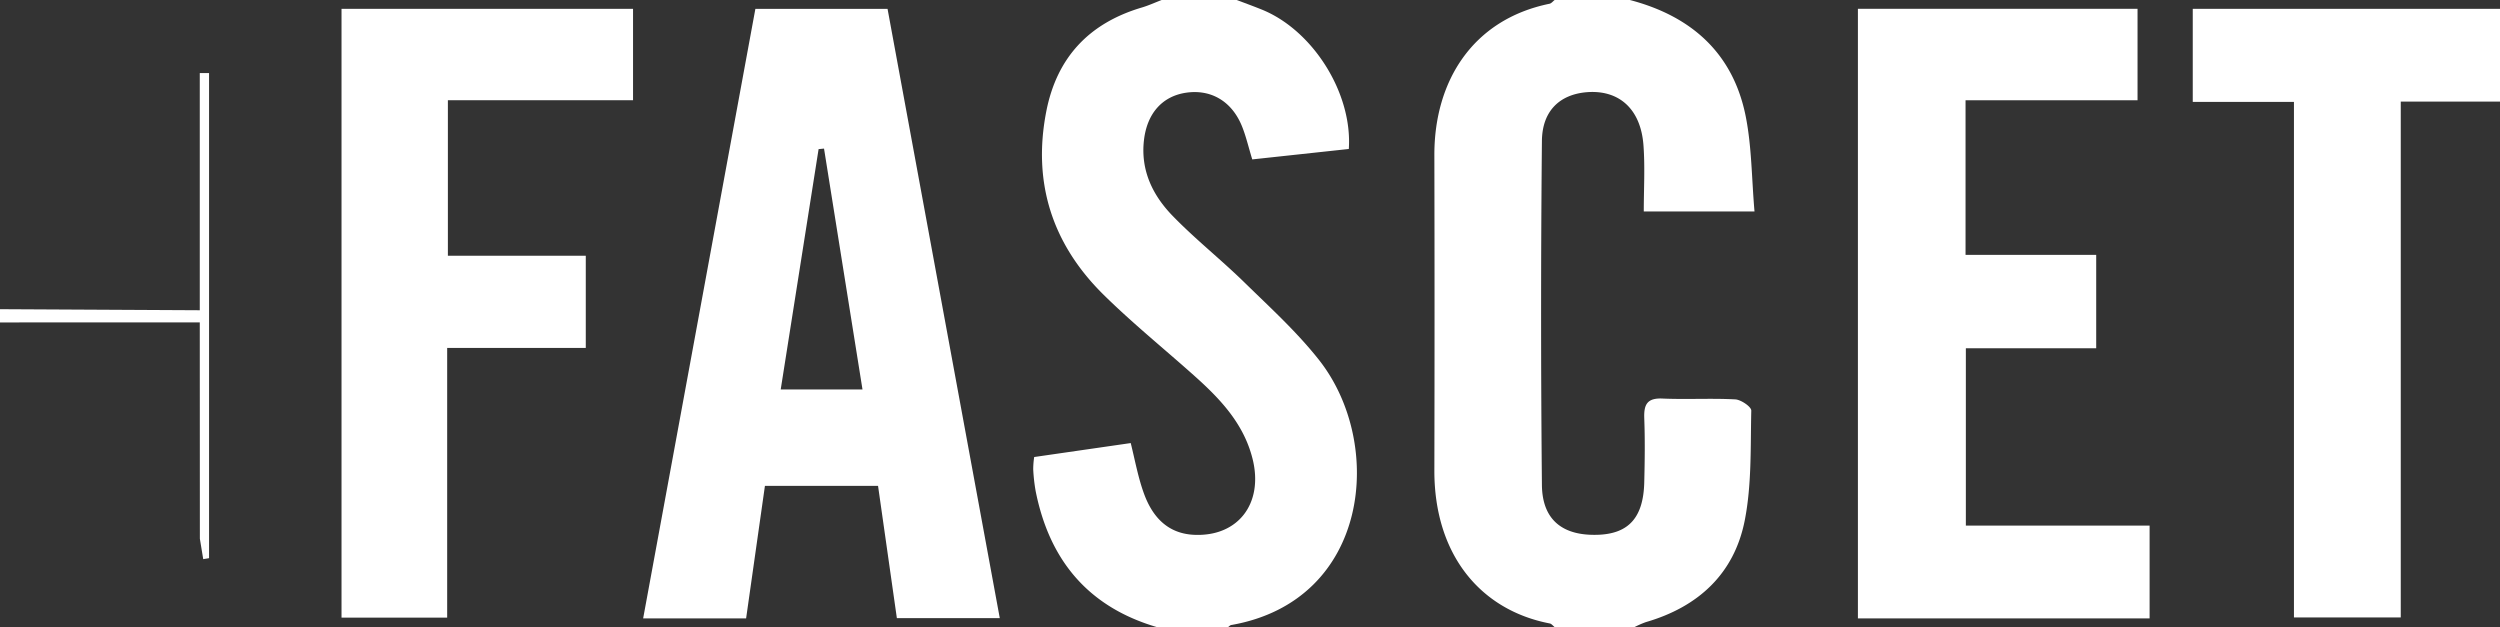
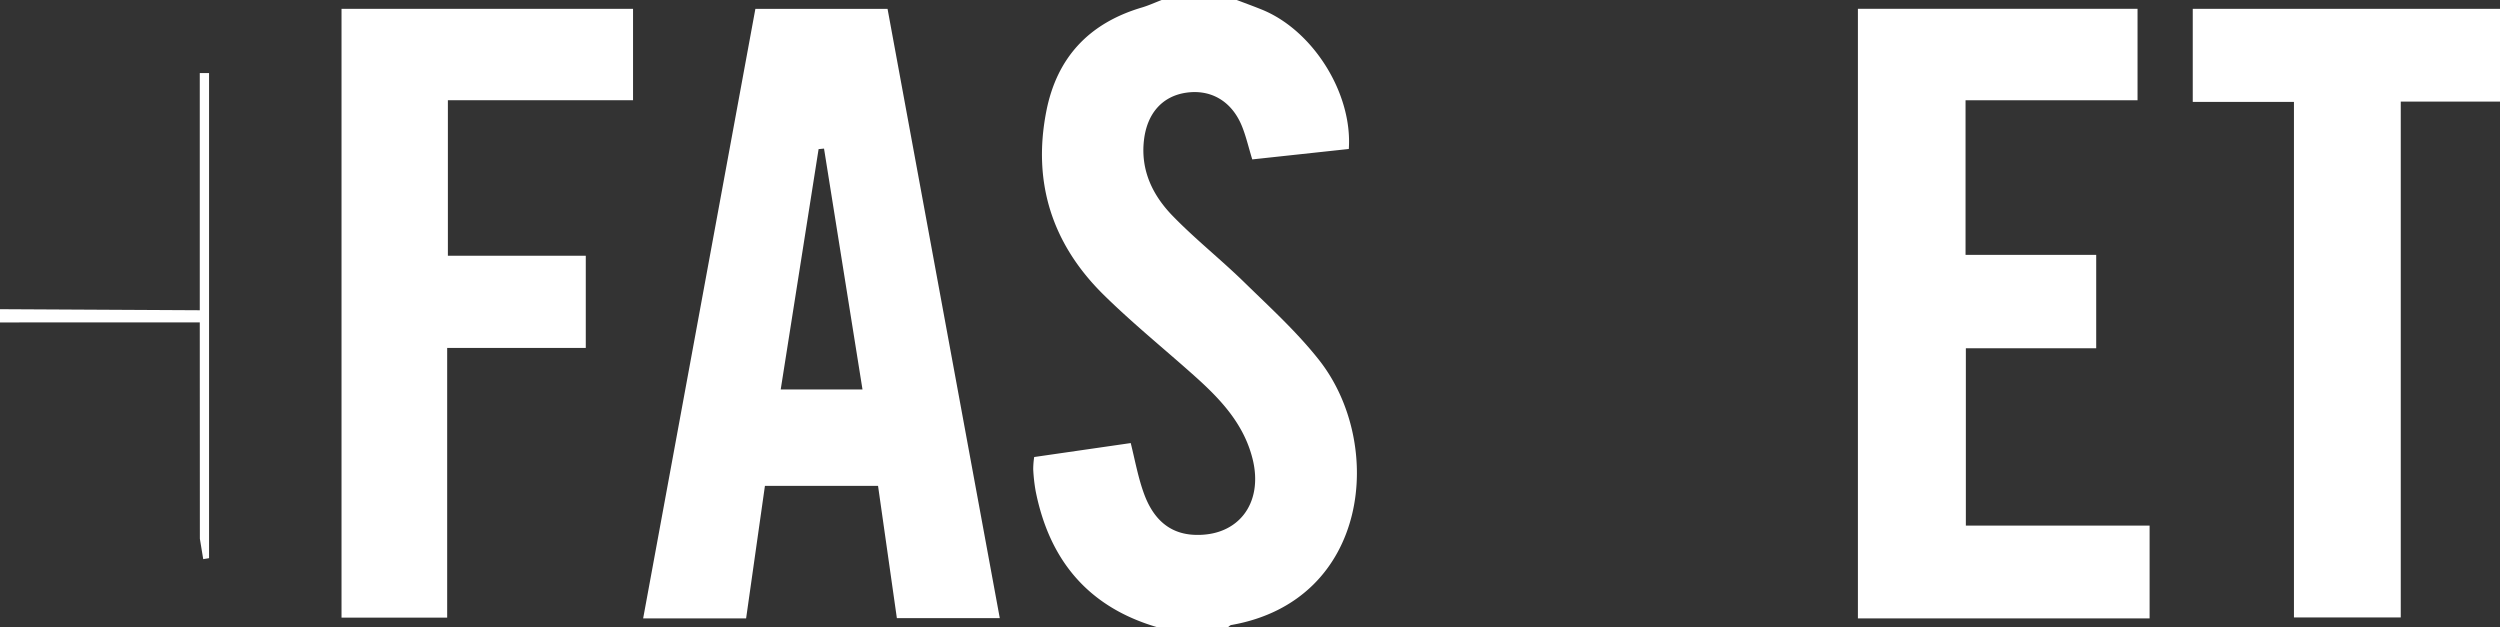
<svg xmlns="http://www.w3.org/2000/svg" id="Layer_1" data-name="Layer 1" viewBox="0 0 566 142">
  <rect x="0" y="0" width="566" height="142" fill="#333333" stroke="none" />
  <defs>
    <style>.cls-1{fill:#fff;}</style>
  </defs>
  <title>Fascet</title>
-   <path class="cls-1" d="M361,55c13.89,3.64,23.35,12,26.22,26.29,1.38,6.91,1.35,14.09,2,21.59H364.15c0-5.07.3-10-.07-15-.61-8.23-5.56-12.62-12.91-12-6,.53-10,4.17-10.08,11q-.37,39,0,77.95c.09,8,4.83,11.56,12.81,11.24,6.92-.28,10.18-4,10.36-11.91.12-4.82.18-9.66,0-14.49-.11-3.08.65-4.6,4.13-4.44,5.48.24,11-.1,16.48.19,1.3.07,3.64,1.68,3.62,2.54-.19,8.29.11,16.74-1.47,24.81-2.37,12.13-10.54,19.64-22.41,23.08A21.56,21.56,0,0,0,362,197H344c-.38-.29-.72-.77-1.13-.85-15.62-3-26.17-15.5-26.13-34.66q.08-35.75,0-71.48c0-16.67,8.68-30.6,26.07-34.16.43-.09.78-.56,1.16-.85Z" transform="translate(8 -55)" />
  <path class="cls-1" d="M254,197c-15.59-4.55-24.42-15.14-27.53-30.83a38.83,38.83,0,0,1-.55-4.95,19.33,19.33,0,0,1,.22-2.75L248,155.31c1,4.05,1.7,7.95,3.05,11.59,1.9,5.11,5.28,8.88,11.23,9.18,10,.49,15.83-7.08,13.3-17.2-2-8-7.37-13.62-13.26-18.87-6.82-6.09-13.95-11.86-20.46-18.27-11.58-11.41-16.12-25.29-13-41.41,2.36-12.28,9.68-20.07,21.62-23.62,1.54-.45,3-1.13,4.52-1.71h17c1.85.7,3.71,1.38,5.55,2.12,11.62,4.63,20.68,18.92,19.82,31.61l-21.86,2.36c-.9-2.94-1.45-5.4-2.4-7.68-2.34-5.6-7.09-8.28-12.71-7.4-5.33.84-8.73,4.74-9.41,10.75-.78,6.84,2,12.5,6.53,17.15,5.21,5.36,11.1,10,16.45,15.26,5.71,5.57,11.65,11,16.58,17.23,15.08,19,11.63,54.53-19.71,60.09-.3,0-.56.33-.84.51Z" transform="translate(8 -55)" />
  <path class="cls-1" d="M558,78H535.53V194.79H511.35V78.07H488.44V57H558Z" transform="translate(8 -55)" />
  <polygon class="cls-1" points="0 70 45.23 70.24 45.23 16.54 47.33 16.54 47.33 126.37 46.01 126.59 45.25 121.96 45.23 72.99 0 73 0 70 0 70" />
  <path class="cls-1" d="M160.92,195H137.61c8.51-46.21,16.94-92,25.41-138h29.92c8.45,45.84,16.89,91.68,25.41,137.94h-23.3L190.79,165H165.18C163.77,175,162.37,184.84,160.92,195Zm7.83-51.82h18.52l-8.71-54.54-1.23.12C174.49,106.77,171.65,124.77,168.75,143.19Z" transform="translate(8 -55)" />
  <path class="cls-1" d="M69.32,57h66V77.69H93.4V112.9h31.22v20.87H93.24v61.06H69.32Z" transform="translate(8 -55)" />
  <path class="cls-1" d="M412.63,195V57h63.31v20.7H437v35h29.58v21.15H437.07V174h41.6v21Z" transform="translate(8 -55)" />
</svg>